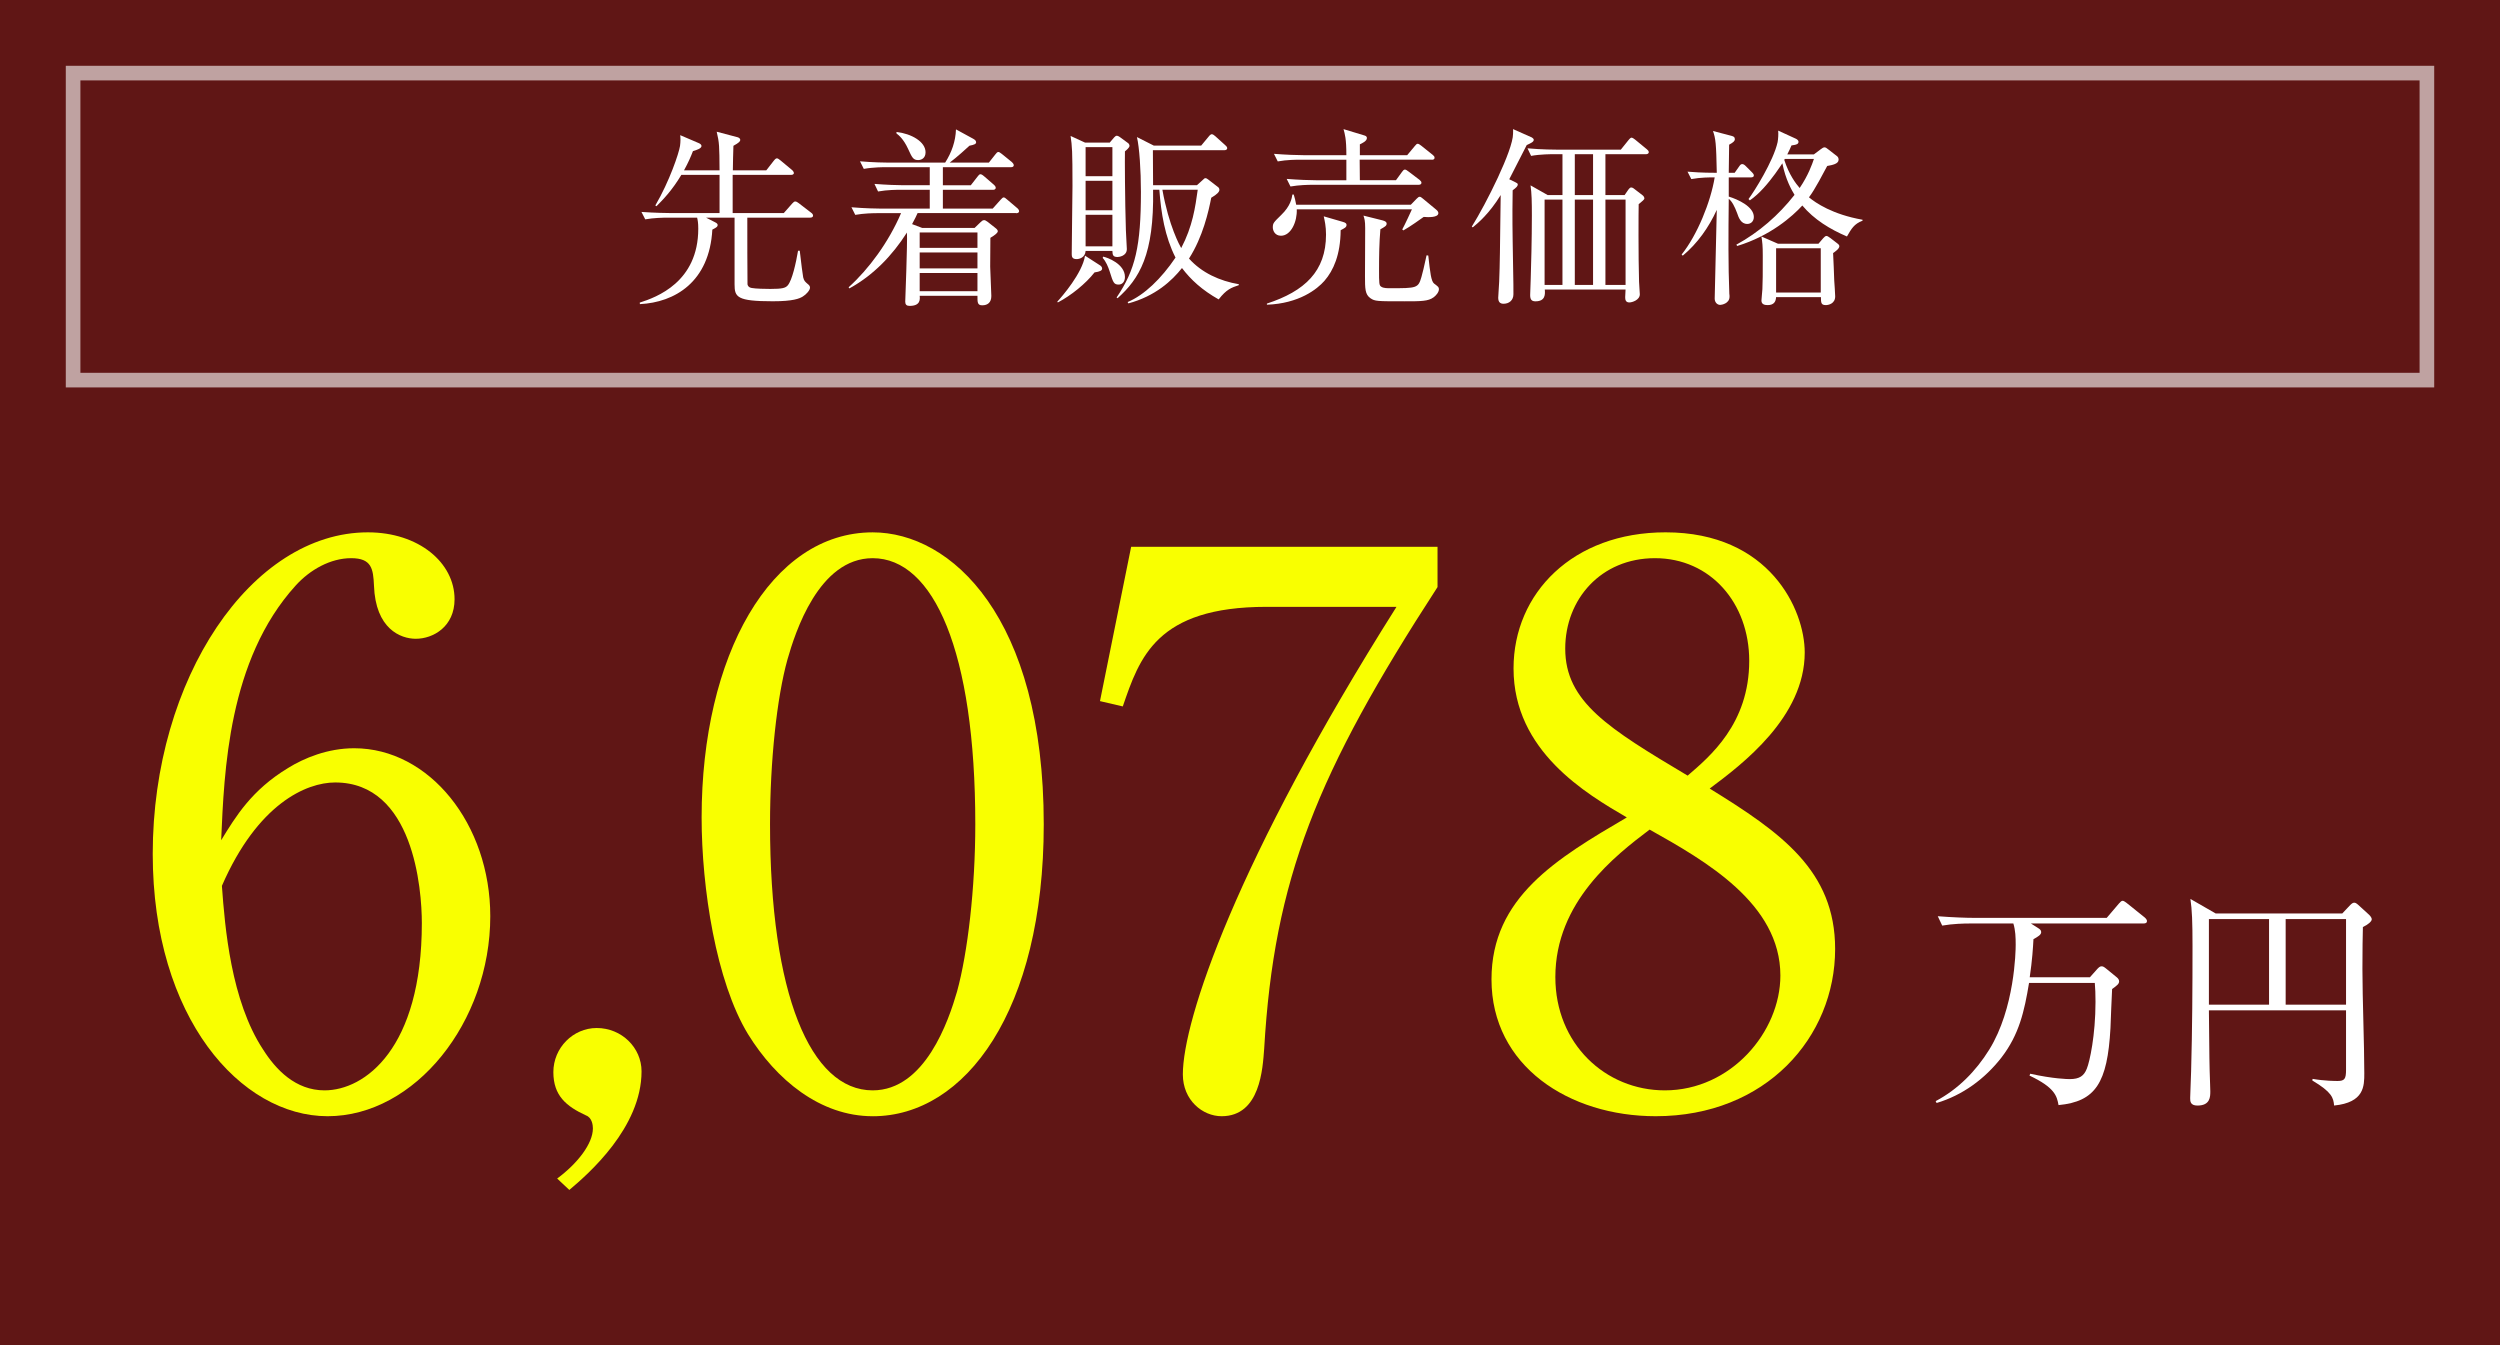
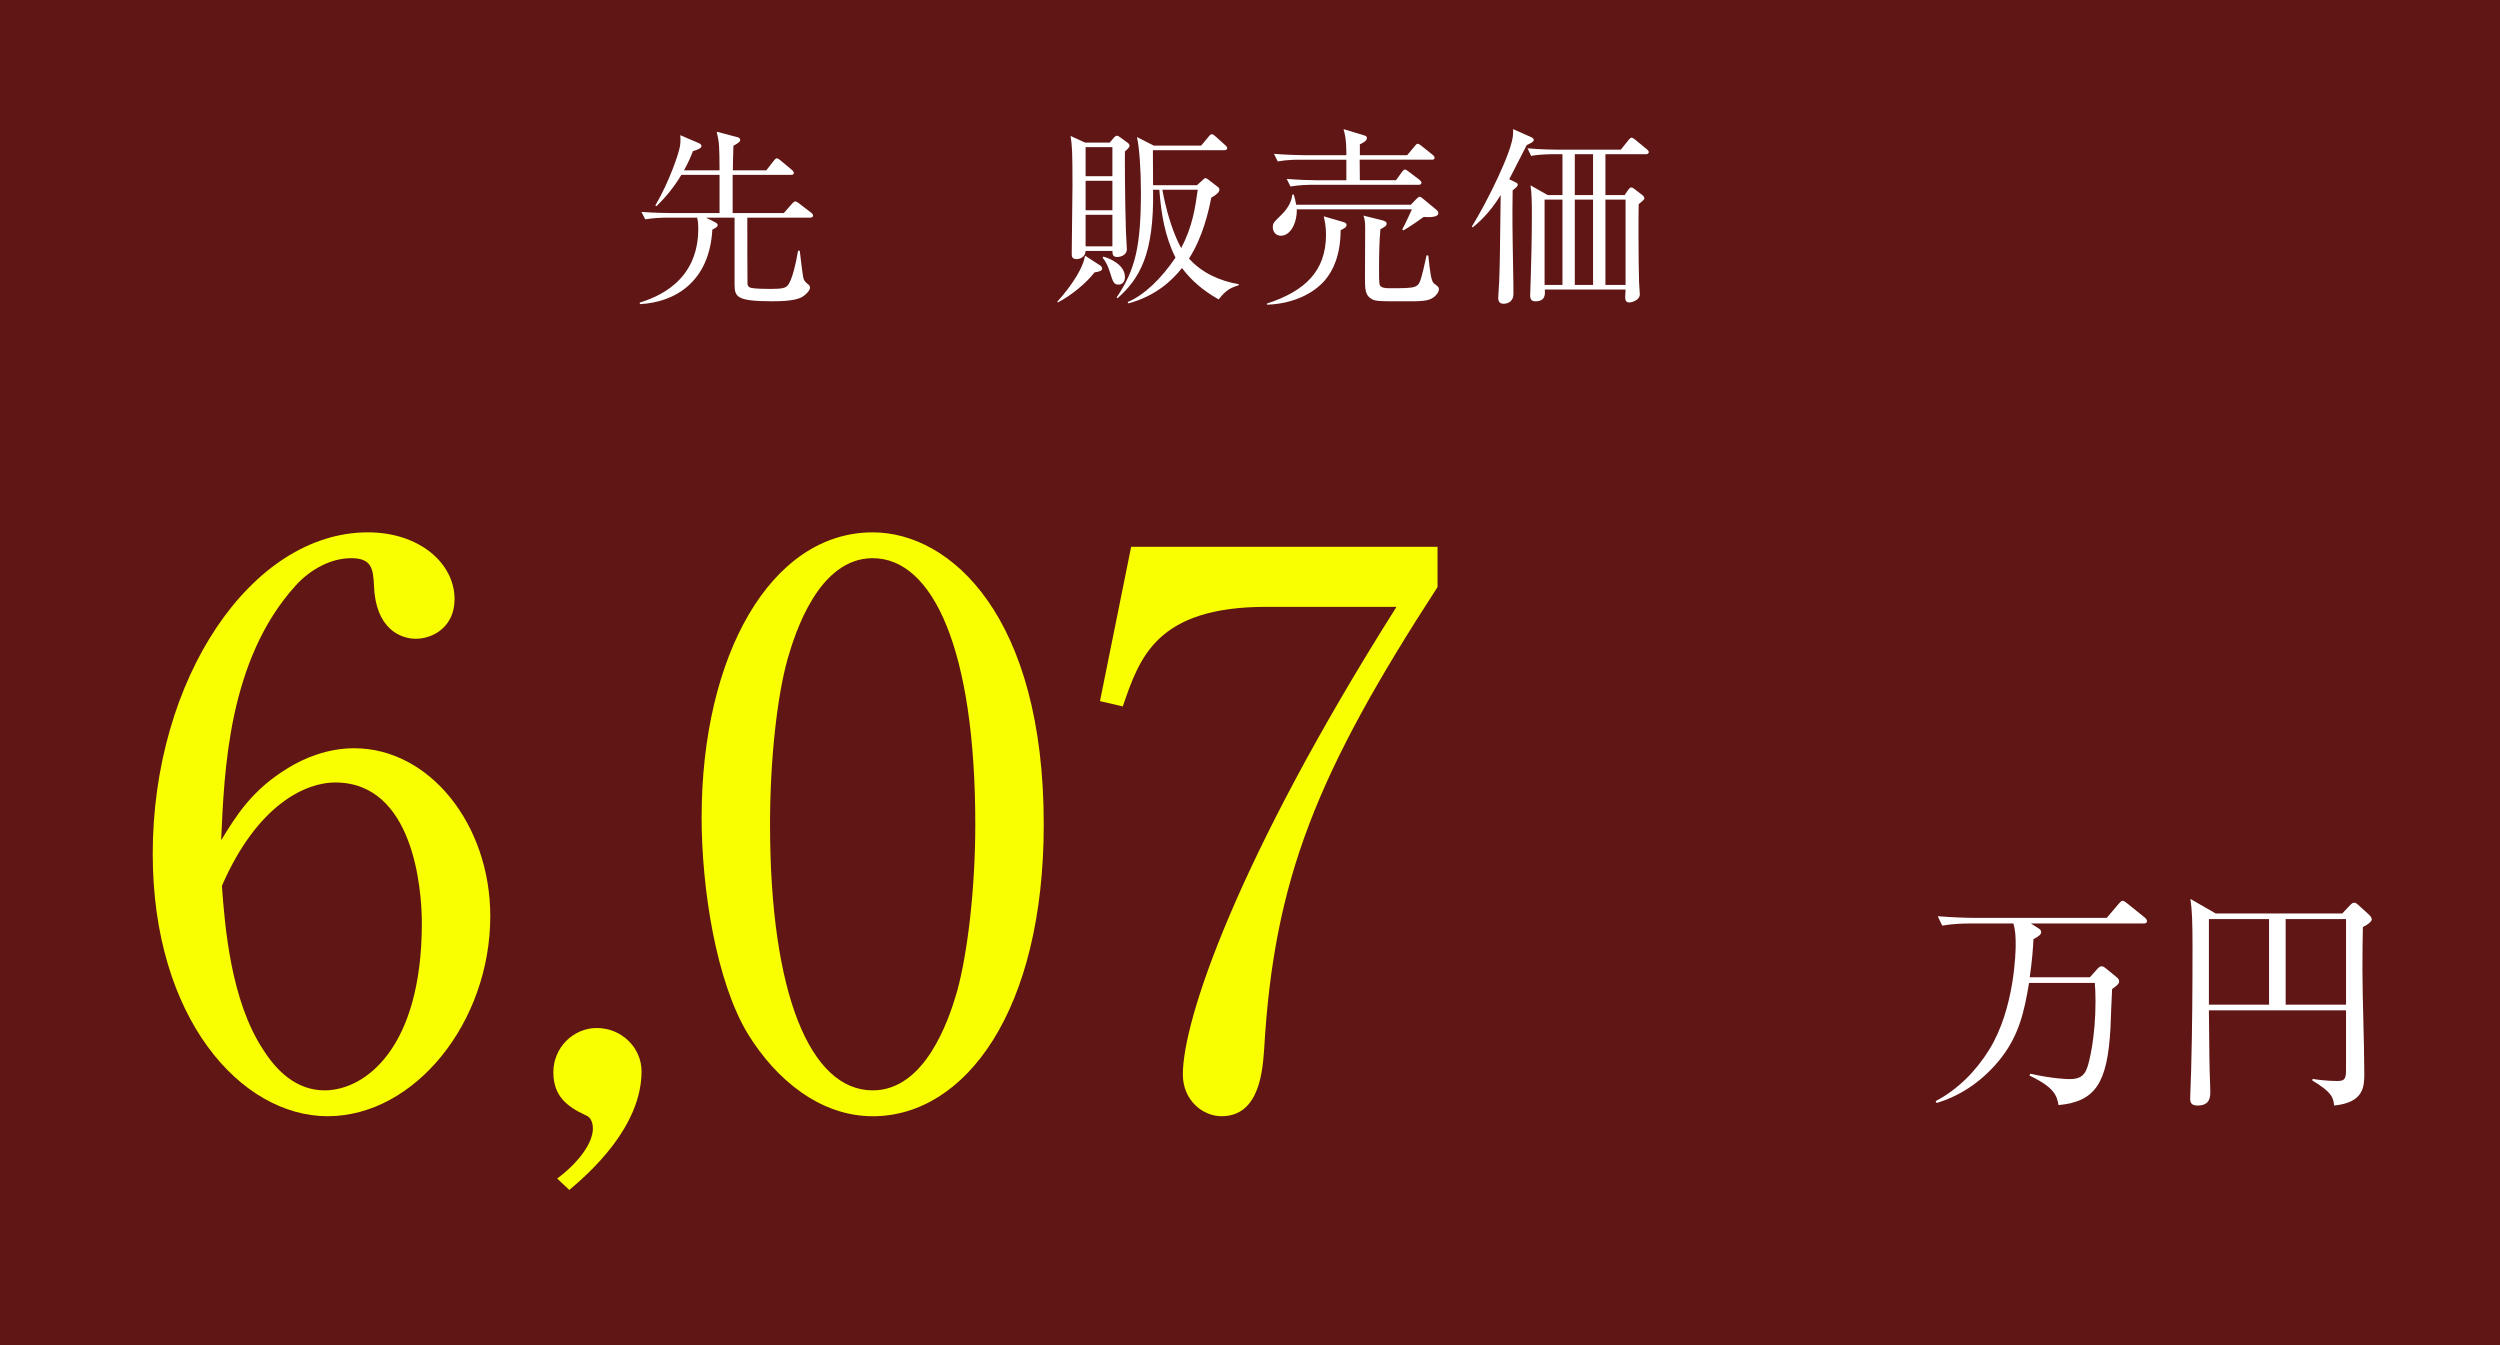
<svg xmlns="http://www.w3.org/2000/svg" id="_レイヤー_2" viewBox="0 0 171 92">
  <defs>
    <style>.cls-1{fill:#601615;}.cls-2{fill:#fff;}.cls-3{fill:#f9ff00;}.cls-4{fill:none;opacity:.6;stroke:#fff;stroke-miterlimit:10;}</style>
  </defs>
  <g id="_レイヤー_2-2">
    <rect class="cls-1" width="171" height="92" />
    <path class="cls-2" d="M55.419,14.889h-4.303c0,.416,0,4.511.013,4.562.026.117.104.222.286.247.26.052.949.065,1.274.065.832,0,1.04-.065,1.196-.247.299-.352.559-1.522.702-2.366h.117c.091.793.208,1.73.234,1.82.065.247.117.286.325.468.052.039.143.117.143.234,0,.182-.26.468-.494.61-.234.144-.663.325-2.054.325-2.457,0-2.613-.286-2.613-1.157v-4.562h-1.95l.611.311c.13.065.182.117.182.195,0,.091-.052.156-.364.311-.195,3.589-2.574,4.979-4.953,5.097l-.013-.104c1.144-.363,4.004-1.403,4.004-5.057,0-.403-.039-.585-.078-.754h-2.015c-.325,0-.949.013-1.534.116l-.26-.507c.884.065,1.807.078,2.002.078h3.341v-2.613h-2.613c-.637,1.066-1.261,1.703-1.703,2.146l-.078-.052c.975-1.664,1.612-3.575,1.69-4.069.039-.299.039-.533.013-.741l1.274.546c.091.039.182.104.182.195,0,.169-.325.273-.585.351-.156.403-.312.768-.611,1.313h2.431c-.013-1.69-.013-1.872-.195-2.64l1.43.377c.091.026.182.092.182.183s-.065.182-.468.403c-.013.26-.039,1.43-.039,1.677h2.288l.507-.65c.104-.13.156-.169.221-.169s.13.052.247.144l.78.649c.065.052.13.144.13.208,0,.104-.104.13-.195.13h-3.991v2.613h3.497l.572-.65c.091-.103.143-.143.208-.143s.13.026.247.117l.845.65c.091.065.13.13.13.207,0,.078-.078.131-.195.131Z" />
-     <path class="cls-2" d="M69.497,14.576h-6.734c-.091.208-.182.391-.377.754l.689.26h3.588l.39-.377c.078-.077.156-.155.26-.155.065,0,.117.025.26.13l.494.39c.104.078.182.156.182.234,0,.117-.182.26-.507.455-.013,1.65-.013,1.833-.013,1.976.026.663.078,1.924.078,2.002,0,.442-.247.638-.624.638-.338,0-.325-.222-.325-.65h-3.952c.026.247.052.69-.689.69-.208,0-.299-.092-.299-.286,0-.078.156-3.978.117-4.732-1.002,1.573-2.301,2.925-3.939,3.822l-.052-.078c1.378-1.235,2.743-3.094,3.588-5.07h-1.599c-.325,0-.949.013-1.534.117l-.26-.52c.897.078,1.833.092,2.002.092h3.354v-1.287h-2.002c-.234,0-.897,0-1.534.116l-.247-.519c.806.065,1.599.091,1.989.091h1.794v-1.235h-2.978c-.169,0-.897,0-1.534.117l-.26-.519c.871.078,1.781.091,2.002.091h3.822c.442-.69.715-1.456.741-2.275l1.17.638c.117.065.208.13.208.247,0,.116-.13.169-.455.233-.208.195-.871.793-1.352,1.157h2.678l.442-.559c.065-.092.143-.169.195-.169.065,0,.117.025.247.13l.69.559c.052.039.13.144.13.208,0,.13-.117.143-.195.143h-4.654v1.235h1.911l.455-.585c.078-.103.13-.169.208-.169.078,0,.208.104.234.13l.676.585c.117.104.13.169.13.208,0,.13-.117.144-.195.144h-3.419v1.287h3.406l.546-.611c.078-.078.143-.156.195-.156.078,0,.13.039.247.144l.689.585c.052.039.13.13.13.208,0,.13-.13.143-.208.143ZM62.802,10.949c-.338,0-.416-.169-.69-.768-.312-.676-.637-.935-.793-1.053v-.103c1.014.117,1.989.663,1.989,1.391,0,.416-.299.533-.507.533ZM66.858,15.902h-3.952v1.053h3.952v-1.053ZM66.858,17.268h-3.952v1.092h3.952v-1.092ZM66.858,18.672h-3.952v1.248h3.952v-1.248Z" />
    <path class="cls-2" d="M74.866,18.633c-.598.767-1.612,1.586-2.509,2.054l-.039-.052c.312-.338,1.716-1.95,1.898-3.147l1.027.663c.065.039.143.117.143.221,0,.13-.143.208-.52.261ZM76.946,10.352c-.013.39,0,3.38.065,5.394,0,.208.065,1.105.065,1.287,0,.494-.559.546-.637.546-.325,0-.338-.155-.351-.416h-1.833c-.026.455-.429.56-.611.56-.312,0-.338-.169-.338-.352,0-.74.052-3.991.052-4.654,0-2.418-.026-2.704-.13-3.419l.988.455h1.69l.299-.351c.052-.053.117-.117.169-.117.078,0,.156.039.208.078l.585.429c.052.039.091.117.091.183,0,.13-.234.311-.312.377ZM76.088,10.065h-1.833v1.989h1.833v-1.989ZM76.088,12.366h-1.833v2.015h1.833v-2.015ZM76.088,14.693h-1.833v2.158h1.833v-2.158ZM76.517,19.465c-.325,0-.377-.131-.611-.885-.104-.324-.26-.701-.481-.935l.026-.091c.286.052,1.495.494,1.495,1.391,0,.325-.182.52-.429.52ZM83.356,20.479c-1.131-.637-1.898-1.339-2.509-2.146-.676.858-1.82,1.925-3.666,2.419l-.052-.092c1.131-.468,2.301-1.599,3.276-3.042-.728-1.43-.988-3.042-1.105-4.641h-.429c.078,4.446-.936,6.084-2.431,7.423l-.065-.052c1.287-1.898,1.664-3.511,1.664-7.229,0-1.469-.104-3.042-.273-3.744l1.157.585h3.237l.507-.611c.078-.103.156-.169.221-.169.078,0,.169.078.247.144l.663.598c.052.053.143.117.143.208,0,.13-.13.144-.195.144h-4.888c0,.338.013,2.015.013,2.392h3.003l.403-.364c.065-.065.117-.116.169-.116.065,0,.13.039.195.091l.689.533c.052.039.078.116.078.169,0,.143-.156.311-.559.546-.182.935-.572,2.678-1.521,4.16.871.975,2.106,1.534,3.406,1.755v.065c-.507.169-.845.285-1.378.975ZM79.507,12.977c.442,2.482,1.196,3.835,1.287,3.991.78-1.482.962-2.782,1.131-3.991h-2.418Z" />
    <path class="cls-2" d="M91.701,15.746c-.013,1.678-.494,2.756-1.105,3.458-.494.572-1.742,1.56-3.939,1.639v-.078c2.587-.845,4.043-2.21,4.043-4.72,0-.571-.091-.948-.156-1.248l1.3.377c.195.053.26.117.26.209,0,.169-.156.233-.403.363ZM97.382,14.836c-.221.156-.923.663-1.391.924l-.078-.065c.156-.273.637-1.313.663-1.378h-7.878c.039.832-.39,1.807-1.079,1.807-.416,0-.559-.351-.559-.571,0-.286.052-.339.572-.846.65-.624.728-1.157.767-1.403h.091c.065.207.117.402.169.701h7.839l.403-.416c.104-.103.143-.13.208-.13s.104.039.221.13l.91.754c.117.092.143.183.143.234,0,.312-.689.286-1.001.26ZM97.928,10.923h-4.927c0,.156.013,1.17.013,1.404h2.47l.416-.572c.065-.091.117-.155.195-.155.065,0,.13.039.247.13l.754.571c.091.078.13.131.13.195,0,.13-.117.144-.208.144h-7.228c-.312,0-.936.013-1.521.116l-.26-.519c.806.065,1.612.091,2.002.091h2.08v-1.404h-3.159c-.234,0-.91,0-1.534.117l-.26-.519c.819.065,1.612.091,2.002.091h2.951c0-1.145-.104-1.443-.195-1.781l1.417.429c.078.026.182.053.182.183,0,.208-.325.351-.481.429v.741h3.237l.52-.624c.091-.117.143-.156.195-.156.065,0,.13.039.247.13l.78.624c.078.065.13.117.13.195,0,.13-.104.143-.195.143ZM98.058,20.336c-.364.273-.871.273-1.989.273-1.898,0-2.015,0-2.327-.208-.377-.26-.377-.663-.377-1.52,0-.52.013-2.809.013-3.276,0-.52-.052-.65-.117-.858l1.3.325c.195.052.286.117.286.221,0,.156-.13.222-.429.391-.078.91-.091,1.819-.091,2.729,0,1.001,0,1.118.169,1.209.143.092.403.092.572.092,1.846,0,1.937,0,2.158-.768.104-.377.156-.585.351-1.481l.117.013c.13,1.183.195,1.742.39,1.911.052.039.26.194.286.233.039.053.052.104.052.156,0,.221-.208.442-.364.56Z" />
    <path class="cls-2" d="M103.661,12.471c.078.038.156.077.156.143,0,.117-.091.208-.351.403-.013.598-.026,1.858,0,3.444.065,3.276.052,3.511.052,3.667,0,.416-.299.649-.676.649-.234,0-.364-.117-.364-.416,0-.169.065-.935.065-1.079.052-1.287.052-2.106.104-5.941-.767,1.262-1.573,1.938-1.911,2.211l-.065-.053c.988-1.573,2.821-5.239,2.821-6.344,0-.144.013-.26,0-.325l1.287.572c.052.025.13.103.13.156,0,.143-.169.221-.481.363-.182.364-1.027,2.016-1.196,2.34l.429.209ZM111.124,13.341l.26-.377c.039-.052.117-.143.182-.143.039,0,.117.013.208.091l.559.429c.078.053.143.144.143.234,0,.078-.169.208-.39.39-.013.469-.026,3.614.026,5.305,0,.143.052.741.052.858,0,.39-.52.559-.715.559-.26,0-.286-.195-.286-.364,0-.078.013-.247.026-.519h-5.525c.026.311.052.806-.637.806-.26,0-.364-.117-.364-.429,0-.183.039-.976.039-1.145.026-.767.078-2.717.078-4.303,0-.949-.013-1.508-.091-2.055l1.17.663h1.014v-2.795h-.611c-.117,0-.923,0-1.534.117l-.247-.519c.975.091,1.95.091,1.989.091h4.394l.533-.663c.13-.156.169-.156.208-.156.065,0,.182.091.234.13l.806.663c.065.052.13.117.13.195,0,.117-.117.143-.195.143h-2.769v2.795h1.313ZM105.65,13.653v5.837h1.222v-5.837h-1.222ZM108.965,13.341v-2.795h-1.248v2.795h1.248ZM107.717,13.653v5.837h1.248v-5.837h-1.248ZM111.189,19.49v-5.837h-1.378v5.837h1.378Z" />
-     <path class="cls-2" d="M119.508,15.317c-.429,0-.585-.429-.689-.741-.169-.455-.351-.806-.572-.975-.026,2.482-.039,4.523.039,6.5.013.052.013.13.013.195,0,.468-.546.559-.637.559-.208,0-.377-.182-.377-.429,0-.261.13-5.253.143-6.071-.546,1.196-1.313,2.288-2.327,3.133l-.078-.078c1.066-1.326,1.989-3.601,2.262-5.278-.325,0-.975,0-1.599.117l-.26-.507c.351.026.923.078,2.002.078-.039-2.016-.078-2.34-.26-2.86l1.287.338c.13.039.208.078.208.222,0,.13-.104.221-.39.377-.013.299-.013,1.65-.026,1.924h.403l.312-.442c.078-.117.13-.155.208-.155.065,0,.143.038.234.13l.442.441c.065.065.117.13.117.208,0,.104-.104.13-.195.13h-1.521v1.313c.637.195,1.716.69,1.716,1.391,0,.325-.221.481-.455.481ZM126.334,16.176c-1.157-.494-2.249-1.157-3.055-2.119-.676.74-2.184,2.08-4.459,2.769l-.052-.091c1.547-.845,2.886-2.015,3.978-3.406-.195-.325-.611-1.04-.832-2.158-.117.156-.234.364-.494.715-.468.638-1.066,1.365-1.73,1.82l-.091-.091c.377-.494,1.703-2.601,1.989-3.887.039-.208.065-.572.039-.794l1.222.56c.078.039.169.117.169.195,0,.143-.078.208-.481.26-.091.221-.143.325-.286.611h1.82l.468-.352c.104-.078.182-.13.26-.13.065,0,.156.052.26.143l.585.455c.078.053.117.144.117.247,0,.286-.416.364-.78.43-.247.455-.845,1.625-1.248,2.144.455.377,1.599,1.17,3.666,1.534v.065c-.585.221-.767.559-1.066,1.079ZM125.384,17.307c.026.299.065,1.625.078,1.885.013.169.065.923.065,1.079,0,.507-.468.598-.637.598-.325,0-.338-.155-.338-.546h-3.068c-.013.299-.143.546-.572.546-.195,0-.429-.039-.429-.311,0-.13.065-.663.065-.78.026-.507.026-1.04.026-2.275,0-.728-.026-.884-.091-1.325l1.131.493h2.769l.325-.377c.078-.091.156-.155.221-.155.065,0,.143.052.286.155l.455.352c.091.065.143.13.143.194,0,.17-.273.364-.429.469ZM124.54,16.981h-3.055v3.029h3.055v-3.029ZM122.083,10.871l-.039.065c.325,1.014.793,1.625,1.053,1.924.598-.884.845-1.612.975-1.989h-1.989Z" />
    <path class="cls-3" d="M19.702,52.532c1.092-.676,2.704-1.352,4.524-1.352,5.148,0,9.309,5.2,9.309,11.492,0,7.229-5.148,13.677-11.128,13.677-5.928,0-11.96-6.709-11.96-17.941,0-12.012,6.76-21.996,14.717-21.996,3.484,0,5.928,2.08,5.928,4.576,0,1.872-1.456,2.704-2.652,2.704-1.04,0-2.756-.677-2.86-3.641-.052-1.144-.156-1.872-1.56-1.872s-2.808.78-3.796,1.872c-4.628,5.097-4.888,12.741-5.096,17.421.988-1.612,2.08-3.432,4.576-4.94ZM17.986,71.773c.884,1.404,2.236,2.808,4.212,2.808,2.756,0,6.656-2.86,6.656-11.44,0-2.34-.572-9.62-5.928-9.62-1.976,0-5.304,1.456-7.748,7.072.208,2.86.624,7.853,2.808,11.181Z" />
    <path class="cls-3" d="M38.11,80.613c1.404-1.04,2.444-2.392,2.444-3.432,0-.208-.052-.729-.468-.885-1.352-.623-2.236-1.352-2.236-2.964,0-1.664,1.352-3.016,2.964-3.016,1.716,0,3.068,1.352,3.068,2.964,0,3.848-3.641,7.021-4.94,8.112l-.832-.78Z" />
    <path class="cls-3" d="M59.691,76.35c-3.588,0-6.604-2.496-8.528-5.616-2.184-3.589-3.172-9.984-3.172-14.821,0-11.076,4.732-19.5,11.701-19.5,5.356,0,11.701,5.771,11.701,19.969,0,12.74-5.356,19.969-11.701,19.969ZM53.866,45.096c-.728,2.601-1.196,6.969-1.196,11.285,0,11.596,2.756,18.2,7.02,18.2,3.588,0,5.2-4.784,5.772-6.76.729-2.652,1.248-7.072,1.248-11.44,0-11.856-2.86-18.201-7.02-18.201-3.692,0-5.304,5.097-5.824,6.916Z" />
    <path class="cls-3" d="M98.327,37.4v2.756c-8.268,12.74-11.18,19.969-11.856,31.564-.103,1.353-.26,4.629-2.912,4.629-1.3,0-2.652-1.092-2.652-2.86,0-3.692,3.64-14.612,14.613-31.981h-8.893c-7.54,0-8.685,3.484-9.828,6.812l-1.56-.364,2.132-10.556h20.956Z" />
-     <path class="cls-3" d="M125.523,64.909c0,6.032-4.732,11.44-12.273,11.44-5.928,0-11.232-3.433-11.232-9.36,0-5.616,4.472-8.269,9.256-11.077-2.756-1.611-7.748-4.523-7.748-10.191,0-5.148,4.057-9.309,10.4-9.309,7.125,0,9.517,5.304,9.517,8.216,0,4.421-4.264,7.644-6.5,9.309,4.888,3.017,8.58,5.616,8.58,10.973ZM106.386,66.833c0,4.576,3.432,7.748,7.488,7.748,4.524,0,7.904-4.004,7.904-7.853,0-4.939-5.148-7.852-8.944-9.984-2.34,1.769-6.448,4.94-6.448,10.089ZM119.647,45.2c0-3.952-2.652-7.021-6.448-7.021-3.692,0-6.137,2.809-6.137,6.189,0,3.64,2.964,5.46,8.373,8.685,1.508-1.301,4.212-3.536,4.212-7.853Z" />
-     <rect class="cls-4" x="5" y="5" width="161" height="21" />
    <path class="cls-2" d="M142.948,66.848l.512-.576c.112-.111.176-.176.288-.176.096,0,.16.032.336.176l.704.576c.08.065.16.16.16.273,0,.176-.144.288-.48.528-.032.416-.096,2.385-.112,2.673-.208,3.762-1.024,5.026-3.553,5.267-.112-.625-.256-1.201-1.985-2.018l.048-.128c1.585.352,2.561.368,2.705.368.672,0,.977-.224,1.169-.72.192-.465.592-2.273.592-4.562,0-.56-.016-.896-.048-1.296h-4.498c-.32,1.937-.672,3.522-1.889,5.106-1.136,1.457-2.657,2.577-4.434,3.106l-.064-.128c1.52-.801,2.753-2.049,3.665-3.522,1.745-2.817,1.809-6.738,1.809-7.171,0-.512-.016-.992-.16-1.457h-2.977c-.4,0-1.169.017-1.889.144l-.304-.641c.992.08,1.984.112,2.449.112h9.108l.832-.977c.096-.111.176-.191.256-.191s.176.08.288.16l1.216.976c.096.08.16.177.16.24,0,.144-.096.176-.24.176h-7.699l.48.305c.16.096.224.176.224.288,0,.176-.208.304-.528.48-.032.592-.08,1.408-.256,2.608h4.113Z" />
    <path class="cls-2" d="M161.622,63.406c-.016.56-.032,1.601-.032,2.882,0,1.984.128,5.153.128,7.122,0,.881,0,2.001-2.065,2.209-.048-.528-.144-.912-1.489-1.712l.016-.112c.833.144,1.568.144,1.712.144.48,0,.577-.144.577-.768v-4.066h-9.38c.032,3.33.032,3.698.08,4.994,0,.032.016.416.016.545,0,.368,0,.976-.88.976-.497,0-.497-.304-.497-.512,0-.288.064-1.568.064-1.825.08-2.865.096-5.714.096-8.563,0-1.648-.032-2.497-.144-3.233l1.728.993h8.66l.544-.576c.112-.112.192-.16.272-.16s.144.032.288.16l.736.672c.096.096.176.208.176.304,0,.144-.256.368-.608.528ZM155.203,62.862h-4.114v5.858h4.114v-5.858ZM160.469,62.862h-4.13v5.858h4.13v-5.858Z" />
  </g>
</svg>